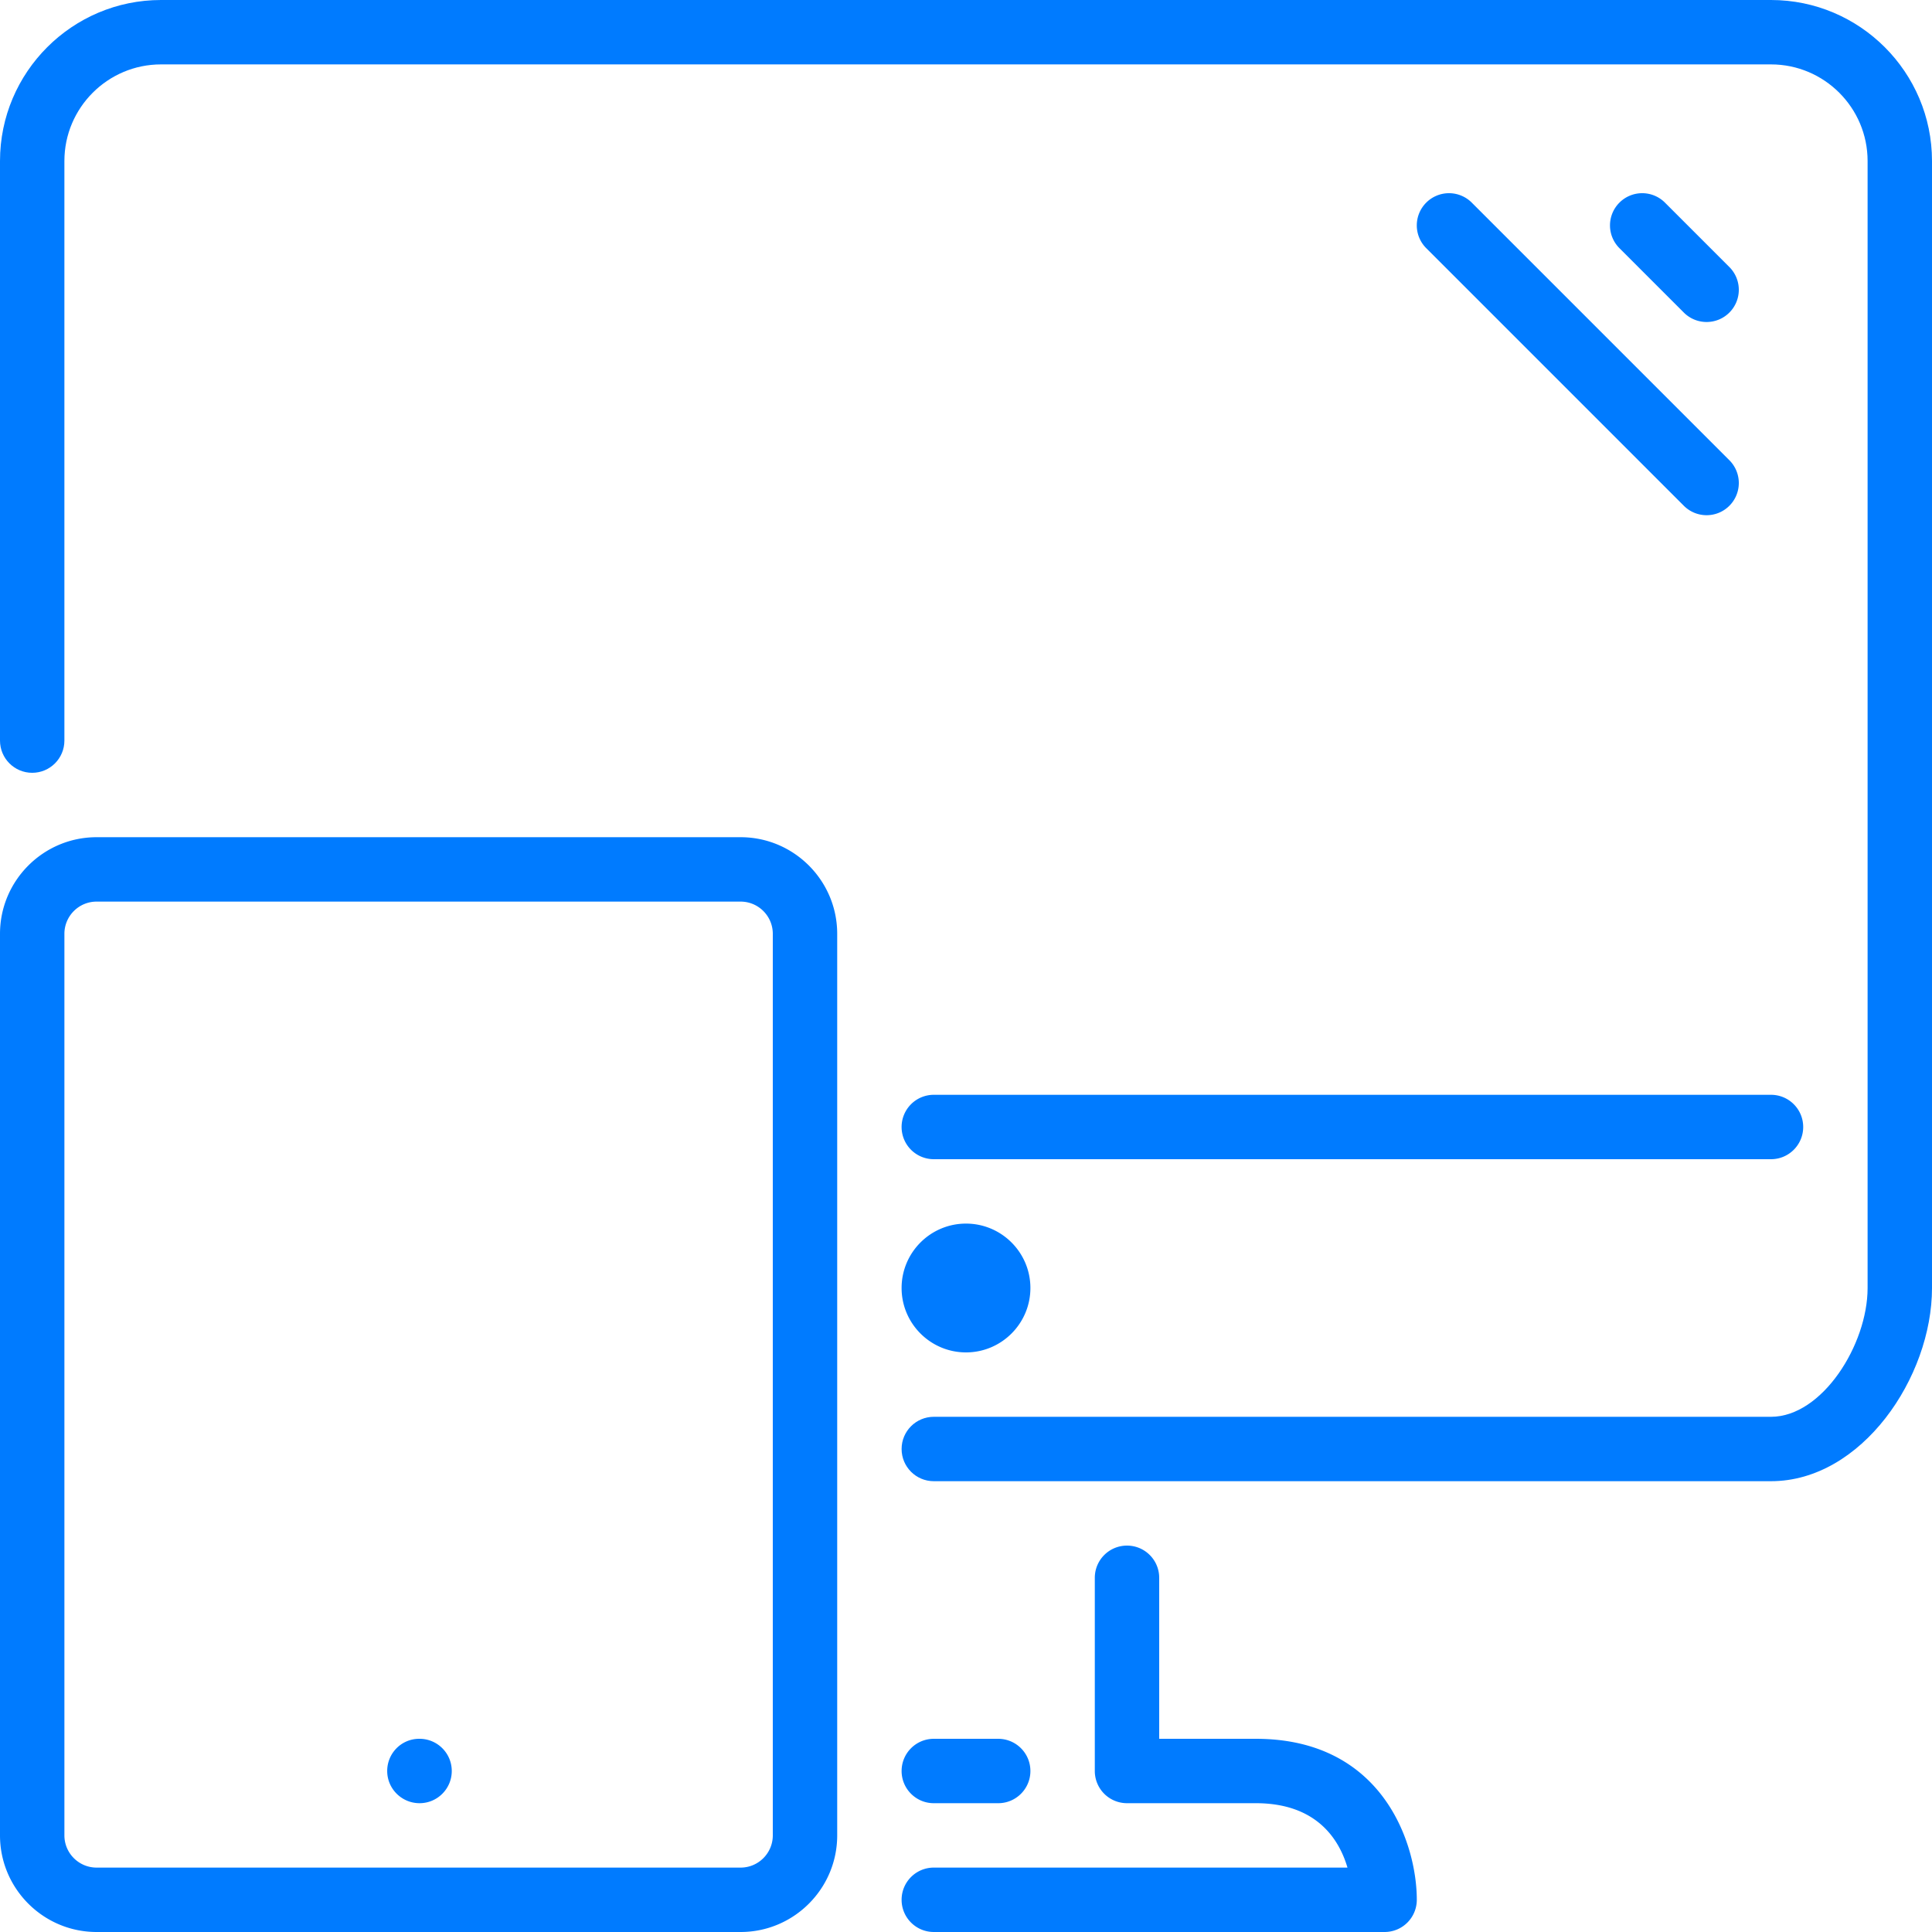
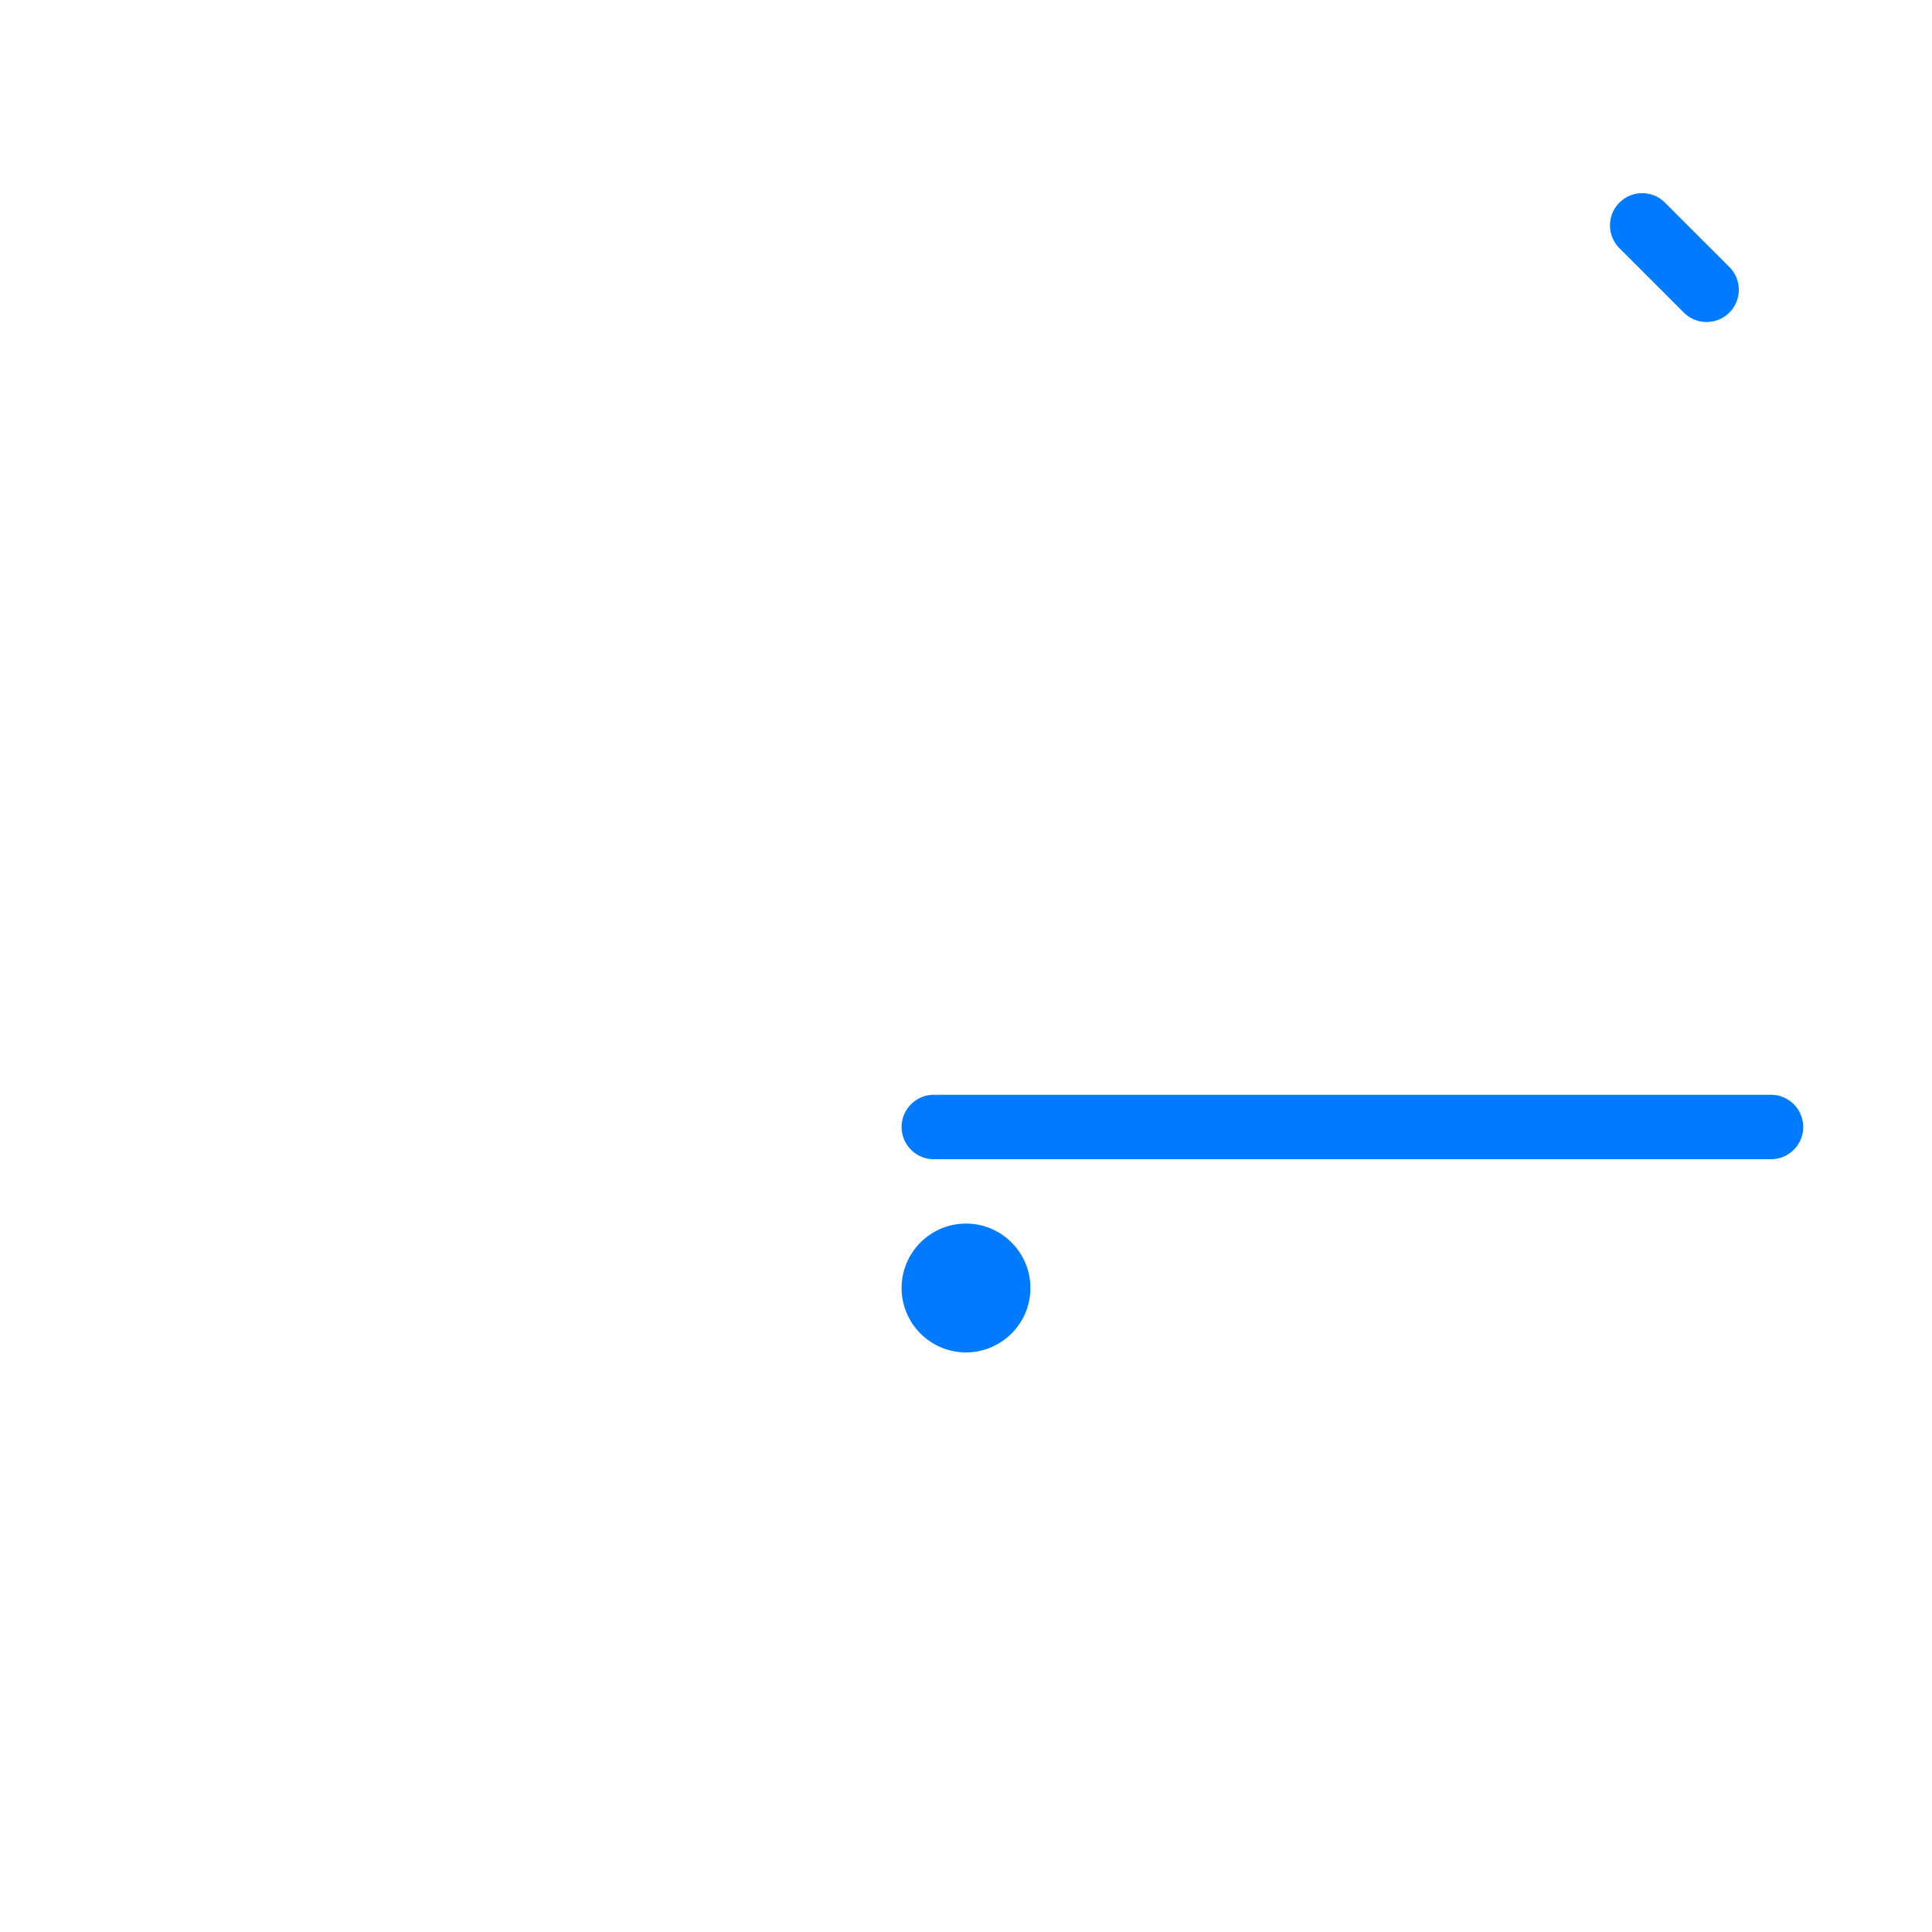
<svg xmlns="http://www.w3.org/2000/svg" version="1.1" width="100" height="100" x="0" y="0" viewBox="0 0 512 512" style="enable-background:new 0 0 512 512" xml:space="preserve" class="">
  <g>
-     <path d="M332.8 460.8h-25.6v-42.667c0-4.71-3.814-8.533-8.533-8.533s-8.533 3.823-8.533 8.533v51.2a8.53 8.53 0 0 0 8.533 8.533H332.8c16.051 0 22.059 9.481 24.294 17.067H247.467c-4.719 0-8.533 3.823-8.533 8.533s3.814 8.533 8.533 8.533h119.467a8.53 8.53 0 0 0 8.533-8.533c0-14.753-8.918-42.666-42.667-42.666zM111.189 460.8h-.094c-4.702 0-8.482 3.823-8.482 8.533s3.857 8.533 8.576 8.533c4.71 0 8.533-3.823 8.533-8.533s-3.822-8.533-8.533-8.533z" fill="#007bff" data-original="#000000" class="" />
-     <path d="M247.467 477.867h17.067c4.719 0 8.533-3.823 8.533-8.533s-3.814-8.533-8.533-8.533h-17.067c-4.719 0-8.533 3.823-8.533 8.533s3.814 8.533 8.533 8.533zM196.267 221.867H25.6c-14.114 0-25.6 11.486-25.6 25.6V486.4C0 500.514 11.486 512 25.6 512h170.667c14.114 0 25.6-11.486 25.6-25.6V247.467c0-14.114-11.486-25.6-25.6-25.6zM204.8 486.4c0 4.702-3.823 8.533-8.533 8.533H25.6c-4.71 0-8.533-3.831-8.533-8.533V247.467c0-4.702 3.823-8.533 8.533-8.533h170.667c4.71 0 8.533 3.831 8.533 8.533V486.4zM377.967 53.7a8.525 8.525 0 0 0 0 12.066l68.267 68.267a8.51 8.51 0 0 0 6.033 2.5 8.509 8.509 0 0 0 6.033-2.5 8.523 8.523 0 0 0 0-12.066L390.033 53.7a8.525 8.525 0 0 0-12.066 0z" fill="#007bff" data-original="#000000" class="" />
-     <path d="M469.333 0H42.667C19.14 0 0 19.14 0 42.667v153.6c0 4.71 3.814 8.533 8.533 8.533s8.533-3.823 8.533-8.533v-153.6c0-14.114 11.486-25.6 25.6-25.6h426.667c14.114 0 25.6 11.486 25.6 25.6v298.667c0 15.044-12.049 34.133-25.6 34.133H247.467c-4.719 0-8.533 3.823-8.533 8.533s3.814 8.533 8.533 8.533h221.867c24.021 0 42.667-27.529 42.667-51.2V42.667C512 19.14 492.86 0 469.333 0z" fill="#007bff" data-original="#000000" class="" />
    <path d="M256 358.4c9.412 0 17.067-7.654 17.067-17.067 0-9.412-7.654-17.067-17.067-17.067-9.412 0-17.067 7.654-17.067 17.067S246.588 358.4 256 358.4zM238.933 298.667a8.53 8.53 0 0 0 8.533 8.533h221.867c4.719 0 8.533-3.823 8.533-8.533s-3.814-8.533-8.533-8.533H247.467a8.53 8.53 0 0 0-8.534 8.533zM452.267 85.333a8.509 8.509 0 0 0 6.033-2.5 8.523 8.523 0 0 0 0-12.066L441.233 53.7a8.523 8.523 0 0 0-12.066 0 8.525 8.525 0 0 0 0 12.066l17.067 17.067a8.509 8.509 0 0 0 6.033 2.5z" fill="#007bff" data-original="#000000" class="" />
  </g>
</svg>